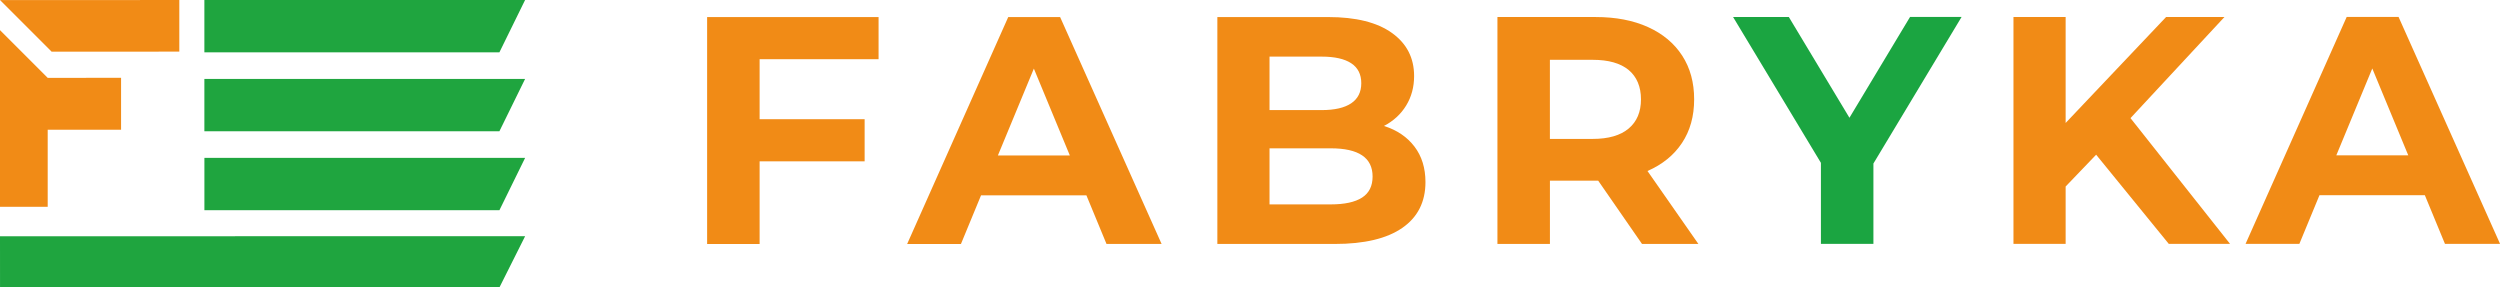
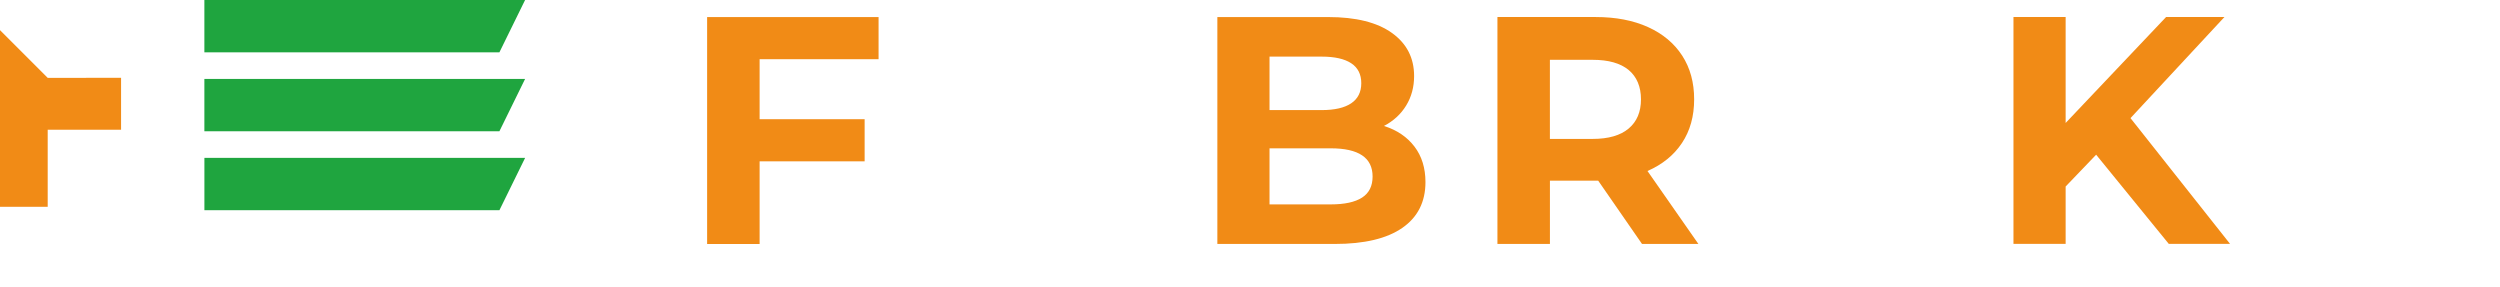
<svg xmlns="http://www.w3.org/2000/svg" id="_Слой_1" data-name="Слой 1" viewBox="0 0 921.98 106.01">
  <defs>
    <style>
      .cls-1 {
        fill: #1fa53f;
      }

      .cls-2 {
        fill: #f18b16;
      }

      .cls-3 {
        fill: #1ba541;
      }
    </style>
  </defs>
  <g>
    <path class="cls-2" d="M280.14,21.84v22.12s38.73,0,38.73,0v15.54s-38.73,0-38.73,0v30.48s-19.36,0-19.36,0V6.3s63.23,0,63.23,0v15.54s-43.87,0-43.87,0Z" />
-     <path class="cls-2" d="M400.65,72.04h-38.85s-7.41,17.94-7.41,17.94h-19.84S371.83,6.29,371.83,6.29h19.13s37.43,83.68,37.43,83.68h-20.32s-7.41-17.93-7.41-17.93ZM394.55,57.34l-13.27-32.04-13.27,32.04h26.54Z" />
    <path class="cls-2" d="M521.63,54.04c2.71,3.55,4.06,7.91,4.07,13.09,0,7.33-2.85,12.97-8.55,16.92-5.7,3.95-14.01,5.92-24.92,5.92h-43.28s0-83.68,0-83.68h40.88c10.2,0,18.03,1.95,23.49,5.85,5.46,3.91,8.19,9.2,8.19,15.9,0,4.06-.98,7.69-2.93,10.88-1.95,3.19-4.68,5.7-8.19,7.53,4.78,1.51,8.53,4.04,11.24,7.59ZM468.19,20.87v19.73s19.25,0,19.25,0c4.78,0,8.41-.84,10.88-2.51,2.47-1.67,3.71-4.14,3.71-7.41s-1.24-5.72-3.71-7.35c-2.47-1.63-6.1-2.45-10.88-2.45h-19.25ZM502.32,72.87c2.59-1.67,3.88-4.26,3.88-7.77,0-6.93-5.14-10.4-15.42-10.4h-22.59s0,20.68,0,20.68h22.59c5.1,0,8.95-.84,11.54-2.51Z" />
    <path class="cls-2" d="M605.55,89.95l-16.14-23.31h-.96s-16.85,0-16.85,0v23.31s-19.36,0-19.36,0V6.28s36.21,0,36.21,0c7.41,0,13.85,1.23,19.31,3.7,5.46,2.47,9.66,5.98,12.61,10.52,2.95,4.54,4.42,9.92,4.42,16.14s-1.49,11.58-4.48,16.08c-2.99,4.5-7.23,7.95-12.73,10.34l18.77,26.9h-20.8ZM600.64,25.82c-3.03-2.51-7.45-3.76-13.27-3.76h-15.78s0,29.17,0,29.17h15.78c5.82,0,10.24-1.28,13.27-3.83,3.03-2.55,4.54-6.14,4.54-10.76s-1.52-8.31-4.54-10.82Z" />
-     <path class="cls-3" d="M690.9,60.29v29.65s-19.36,0-19.36,0v-29.89s-32.4-53.79-32.4-53.79h20.56s22.36,37.17,22.36,37.17l22.35-37.18h19.01s-32.51,54.04-32.51,54.04Z" />
    <path class="cls-2" d="M773.03,57.06l-11.24,11.72v21.16s-19.24,0-19.24,0V6.26s19.24,0,19.24,0v39.09s37.06-39.09,37.06-39.09h21.52s-34.66,37.3-34.66,37.3l36.71,46.38h-22.59s-26.78-32.87-26.78-32.87Z" />
-     <path class="cls-2" d="M894.25,71.99h-38.85s-7.41,17.94-7.41,17.94h-19.84s37.29-83.68,37.29-83.68h19.13s37.43,83.68,37.43,83.68h-20.32s-7.41-17.93-7.41-17.93ZM888.15,57.29l-13.27-32.04-13.27,32.04h26.54Z" />
  </g>
  <g>
-     <polygon class="cls-2" points="0 .02 19.03 19.05 66.13 19.04 66.13 .01 0 .02" />
    <polygon class="cls-2" points="0 11.12 17.59 28.71 44.65 28.7 44.65 47.85 17.59 47.85 17.59 76.27 0 76.27 0 11.12" />
-     <polygon class="cls-1" points="0 87.13 193.66 87.11 184.19 105.99 .01 106.01 0 87.13" />
    <polygon class="cls-1" points="75.37 .01 193.65 0 184.18 19.29 75.37 19.3 75.37 .01" />
    <polygon class="cls-1" points="75.37 29.12 193.65 29.11 184.18 48.4 75.37 48.41 75.37 29.12" />
    <polygon class="cls-1" points="75.38 58.23 193.66 58.22 184.19 77.51 75.38 77.52 75.38 58.23" />
  </g>
</svg>